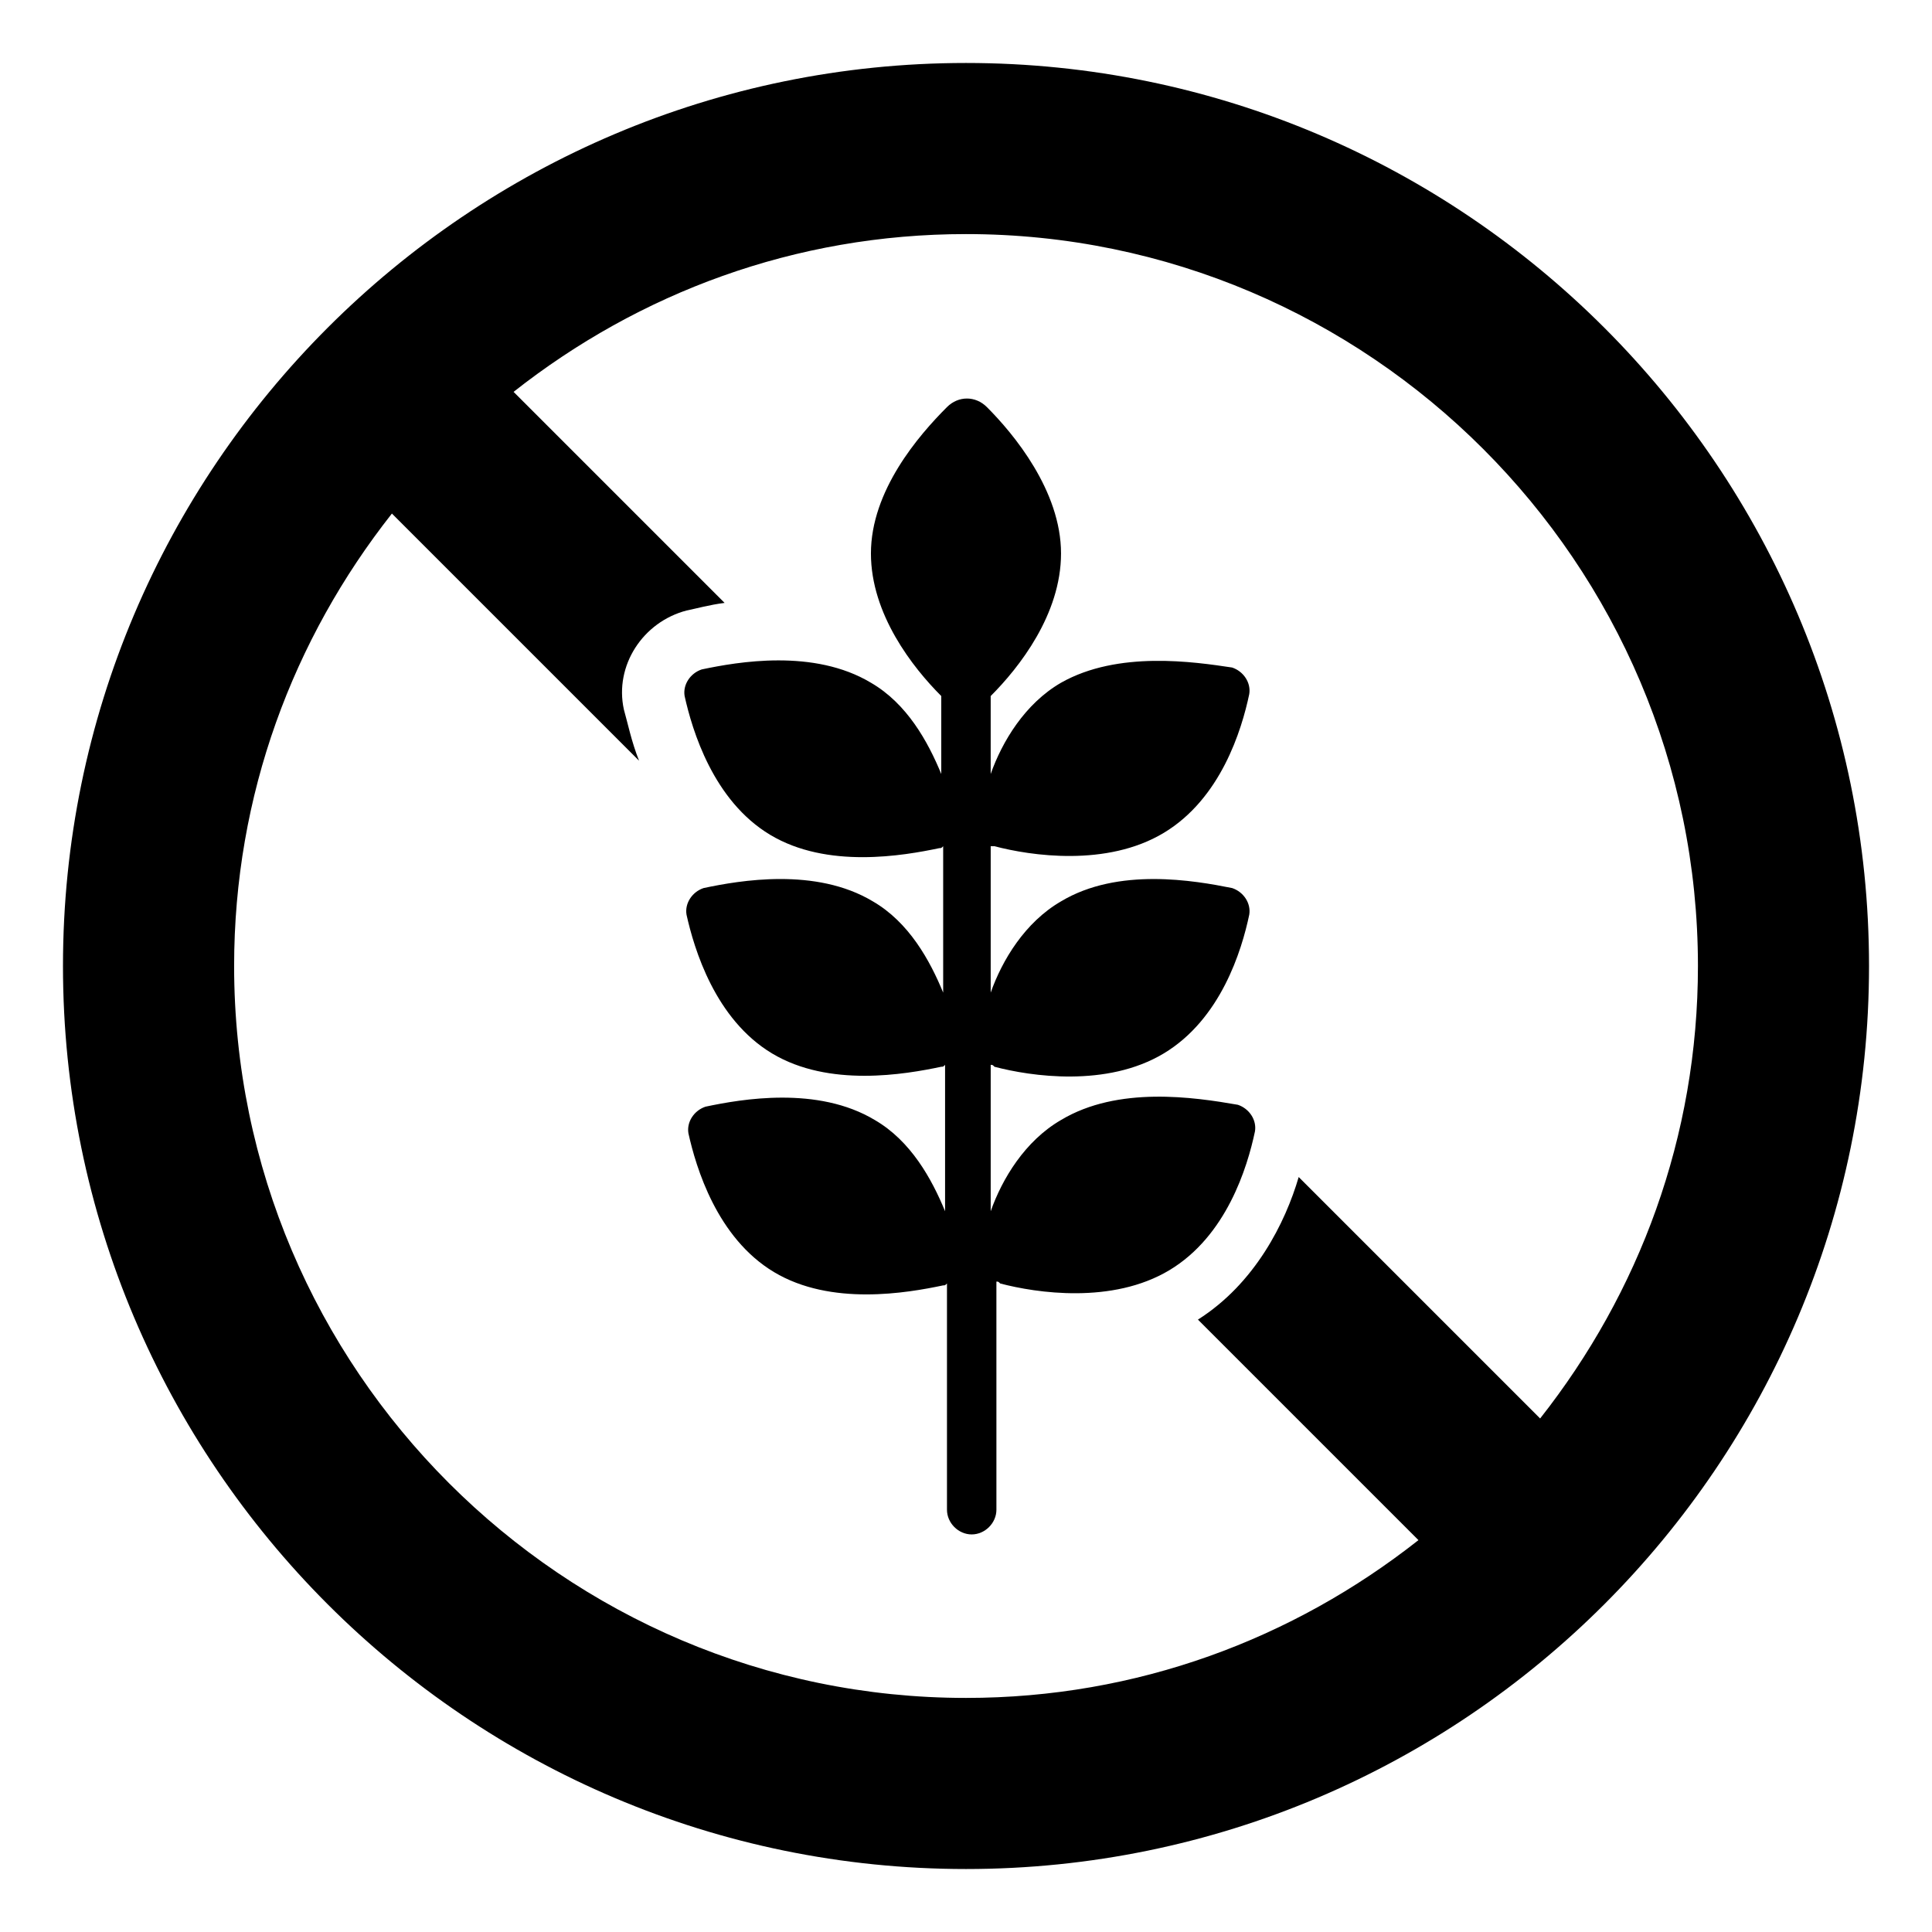
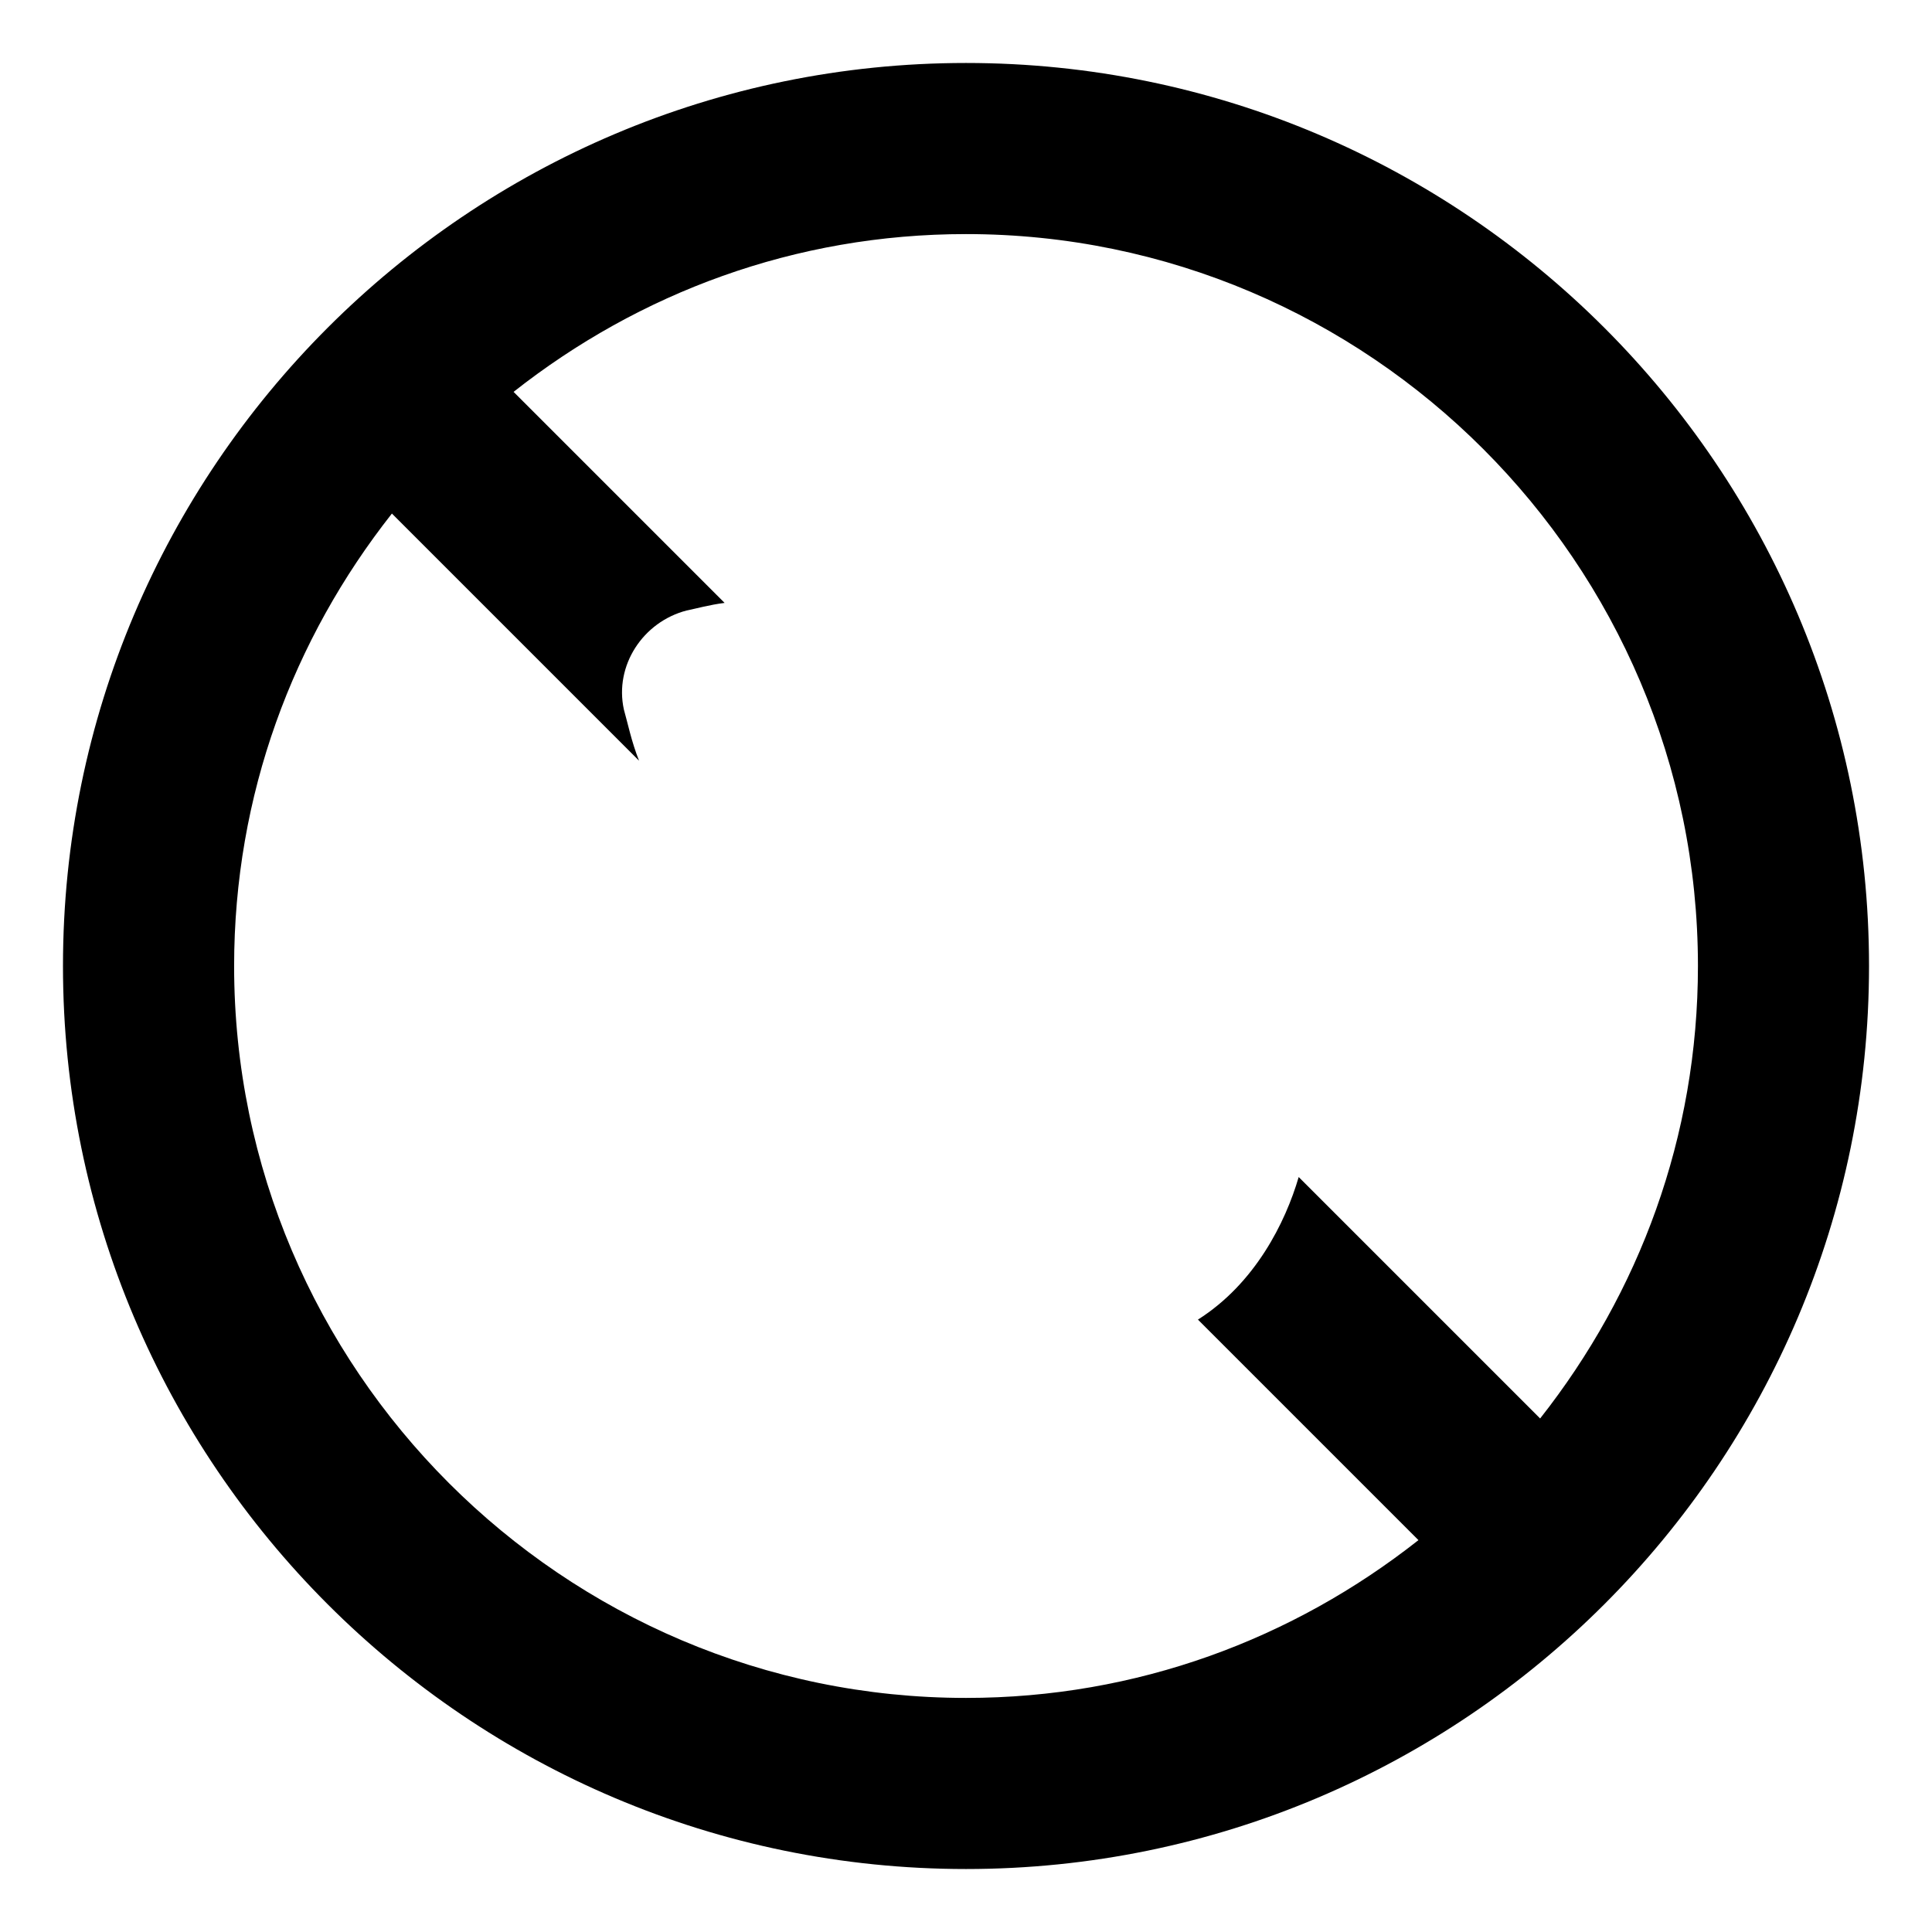
<svg xmlns="http://www.w3.org/2000/svg" fill="#000000" width="800px" height="800px" version="1.1" viewBox="144 144 512 512">
  <g>
    <path d="m400 160.69c-132 0-239.31 107.31-239.31 239.31 0 132 107.31 239.31 239.31 239.31s239.31-107.31 239.31-239.31c0-132-107.31-239.31-239.31-239.31zm152.15 359.22-63.984-63.984c-3.527 12.09-11.586 28.215-26.703 37.785l58.441 58.441c-33.25 26.199-74.562 41.816-119.9 41.816-106.81 0-193.96-87.16-193.96-193.96 0-45.344 15.617-86.656 41.816-119.91l65.496 65.496c-2.016-5.039-3.023-10.078-4.031-13.602-2.519-11.586 5.039-23.176 16.625-26.199 2.519-0.504 6.047-1.512 10.078-2.016l-55.926-55.926c33.25-26.199 74.562-41.816 119.91-41.816 106.81 0 193.96 87.16 193.96 193.96 0 45.344-15.617 86.656-41.816 119.91z" />
-     <path d="m407.55 368.26c9.574 2.519 29.727 5.543 44.84-3.527 15.113-9.07 20.656-27.207 22.672-36.777 0.504-3.023-1.512-6.047-4.535-7.055-10.074-1.508-30.227-4.531-45.344 4.031-9.574 5.543-15.617 15.617-18.641 24.184v-20.656c7.559-7.559 18.641-21.664 18.641-37.785 0-16.625-12.594-31.738-19.648-38.793-3.023-3.023-7.559-3.023-10.578 0-7.559 7.559-20.152 22.168-20.152 38.793 0 16.121 11.082 30.23 18.641 37.785v20.656c-3.527-8.566-9.07-18.641-18.641-24.184-15.113-9.07-35.266-5.543-44.84-3.527-3.023 1.008-5.039 4.031-4.535 7.055 2.016 9.07 7.559 27.711 22.672 36.777 15.113 9.07 35.266 5.543 44.84 3.527 0.504 0 0.504 0 1.008-0.504v38.793c-3.527-8.566-9.07-18.641-18.641-24.184-15.113-9.07-35.266-5.543-44.84-3.527-3.023 1.008-5.039 4.031-4.535 7.055 2.016 9.07 7.559 27.711 22.672 36.777 15.113 9.07 35.266 5.543 44.84 3.527 0.504 0 0.504 0 1.008-0.504v38.793c-3.527-8.566-9.07-18.641-18.641-24.184-15.113-9.07-35.266-5.543-44.84-3.527-3.023 1.008-5.039 4.031-4.535 7.055 2.016 9.07 7.559 27.711 22.672 36.777 15.113 9.07 35.266 5.543 44.84 3.527 0.504 0 0.504 0 1.008-0.504v59.953c0 3.527 3.023 6.551 6.551 6.551 3.527 0 6.551-3.023 6.551-6.551l-0.004-60.453c0.504 0 0.504 0 1.008 0.504 9.574 2.519 29.727 5.543 44.84-3.527s20.656-27.207 22.672-36.777c0.504-3.023-1.512-6.047-4.535-7.055-11.586-2.016-31.738-5.039-46.855 4.031-9.574 5.543-15.617 15.617-18.641 24.184v-38.793c0.504 0 0.504 0 1.008 0.504 9.574 2.519 29.727 5.543 44.84-3.527 15.113-9.07 20.656-27.207 22.672-36.777 0.504-3.023-1.512-6.047-4.535-7.055-10.074-2.016-30.227-5.543-45.344 3.523-9.574 5.543-15.617 15.617-18.641 24.184v-38.793h1.008z" />
  </g>
</svg>